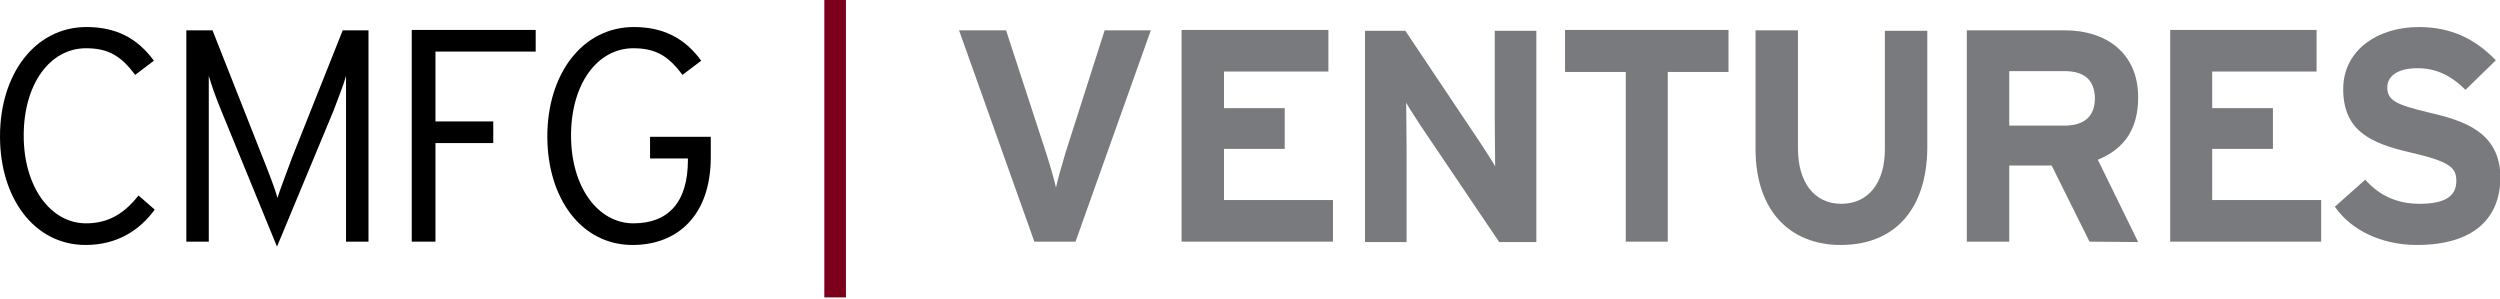
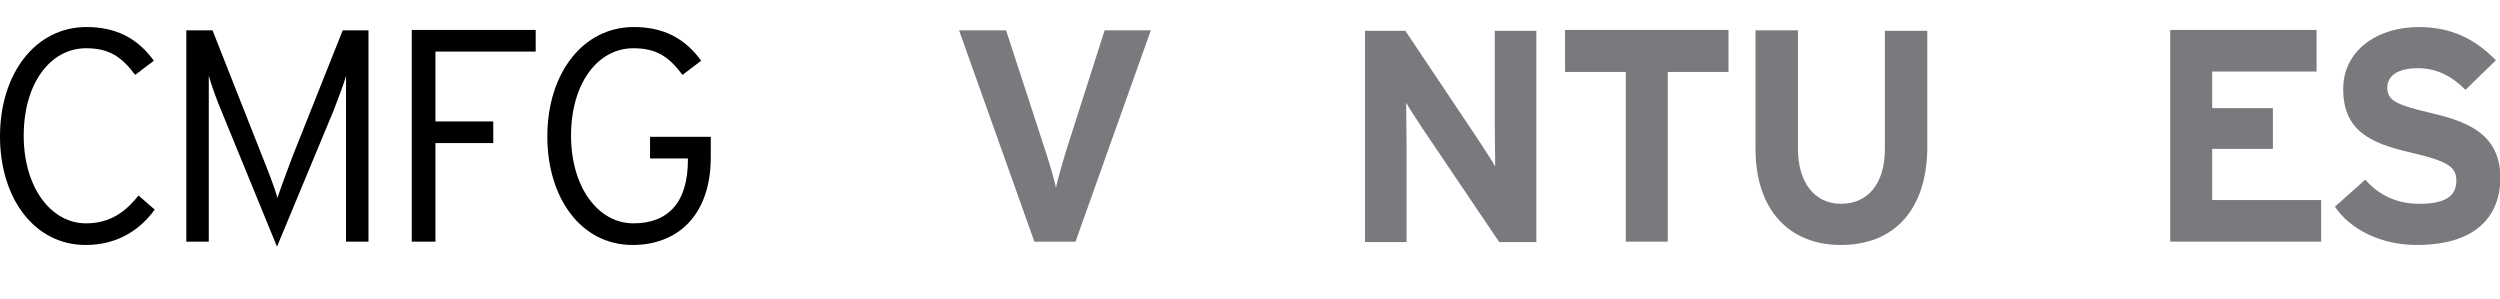
<svg xmlns="http://www.w3.org/2000/svg" width="860" height="103" viewBox="0 0 860 103" fill="none">
  <g clip-path="url(#clip0_17719_74408)">
    <path d="M831.386 84.269C819.225 84.269 808.638 79.118 803.201 71.106L813.645 61.807C818.796 67.673 825.234 70.105 832.245 70.105C840.829 70.105 844.978 67.672 844.978 62.236C844.978 57.514 842.546 55.511 828.811 52.364C815.362 49.216 806.063 44.924 806.063 30.617C806.063 17.455 817.651 9.3 832.102 9.3C843.404 9.3 851.702 13.592 858.57 20.745L848.125 30.903C843.404 26.182 838.254 23.464 831.672 23.464C823.946 23.464 821.228 26.754 821.228 30.045C821.228 34.623 824.376 36.054 835.821 38.772C847.41 41.49 860.143 45.353 860.143 61.234C860 74.826 851.273 84.269 831.386 84.269Z" fill="#797A7D" />
    <path d="M746.545 83.124V10.301H796.906V24.608H760.995V37.199H781.883V51.219H760.995V68.817H798.48V83.124H746.545Z" fill="#797A7D" />
-     <path d="M718.789 83.124L705.769 56.942H691.176V83.124H676.583V10.444H710.491C724.226 10.444 735.528 18.027 735.528 33.479C735.528 44.352 730.807 51.219 721.65 54.939L735.528 83.267L718.789 83.124ZM710.205 24.465H691.176V43.208H710.205C716.929 43.208 720.649 40.06 720.649 33.765C720.506 27.183 716.643 24.465 710.205 24.465Z" fill="#797A7D" />
    <path d="M633.233 84.269C615.635 84.269 603.903 72.394 603.903 51.219V10.444H618.497V51.076C618.497 62.665 624.076 70.105 633.376 70.105C642.676 70.105 648.398 62.951 648.398 51.363V10.587H662.992V51.219C662.706 72.108 651.689 84.269 633.233 84.269Z" fill="#797A7D" />
-     <path d="M573.715 24.751V83.124H559.264V24.751H538.376V10.301H594.603V24.751H573.715Z" fill="#797A7D" />
+     <path d="M573.715 24.751V83.124H559.264V24.751H538.376V10.301H594.603V24.751H573.715" fill="#797A7D" />
    <path d="M515.628 83.124L488.874 43.494C487.157 40.775 484.725 37.199 483.724 35.339C483.724 38.057 483.867 47.213 483.867 51.219V83.267H469.56V10.587H483.437L509.19 49.073C510.907 51.792 513.339 55.368 514.341 57.228C514.341 54.51 514.198 45.353 514.198 41.348V10.587H528.505V83.267H515.628V83.124Z" fill="#797A7D" />
-     <path d="M406.465 83.124V10.301H456.969V24.608H421.058V37.199H441.946V51.219H421.058V68.817H458.543V83.124H406.465Z" fill="#797A7D" />
    <path d="M369.982 83.124H355.818L329.922 10.444H346.089L359.824 52.507C361.111 56.513 362.685 61.807 363.257 64.525C363.83 61.807 365.26 56.799 366.548 52.507L379.997 10.444H395.878L369.982 83.124Z" fill="#797A7D" />
-     <path d="M283.566 102.296V0H291.006V102.296H283.566Z" fill="#7C001B" />
    <path d="M217.611 84.269C199.87 84.269 188.281 68.102 188.281 46.927C188.281 25.323 200.442 9.3 218.04 9.3C228.055 9.3 235.495 13.019 241.218 20.888L234.779 25.753C230.058 19.458 225.766 16.596 217.897 16.596C205.45 16.596 196.436 28.9 196.436 46.641C196.436 64.382 205.736 76.829 217.897 76.829C230.058 76.829 236.639 69.389 236.639 55.082V54.51H223.62V47.07H244.508V54.081C244.508 74.111 233.062 84.269 217.611 84.269Z" fill="black" />
    <path d="M149.796 17.741V41.777H169.683V49.217H149.796V83.124H141.641V10.301H184.276V17.741H149.796Z" fill="black" />
    <path d="M119.035 83.124V26.039C118.32 28.9 116.174 34.194 114.743 38.057L95.285 84.841L76.114 38.057C74.54 34.337 72.537 28.757 71.822 26.039V83.124H64.096V10.444H73.109L90.278 53.938C91.995 58.23 94.713 65.097 95.428 68.102C96.43 64.954 99.005 58.23 100.579 53.938L117.89 10.444H126.761V83.124H119.035Z" fill="black" />
    <path d="M29.473 84.269C11.732 84.269 0 68.102 0 46.927C0 25.323 12.161 9.3 29.759 9.3C39.774 9.3 47.213 13.019 52.936 20.888L46.498 25.753C41.777 19.458 37.485 16.596 29.616 16.596C17.169 16.596 8.155 28.9 8.155 46.641C8.155 64.382 17.455 76.829 29.616 76.829C37.485 76.829 42.921 73.252 47.643 67.243L53.222 72.108C47.929 79.404 40.06 84.269 29.473 84.269Z" fill="black" />
  </g>
  <defs>
    <clipPath id="clip0_17719_74408">
      <rect width="860" height="102.296" fill="white" />
    </clipPath>
  </defs>
</svg>